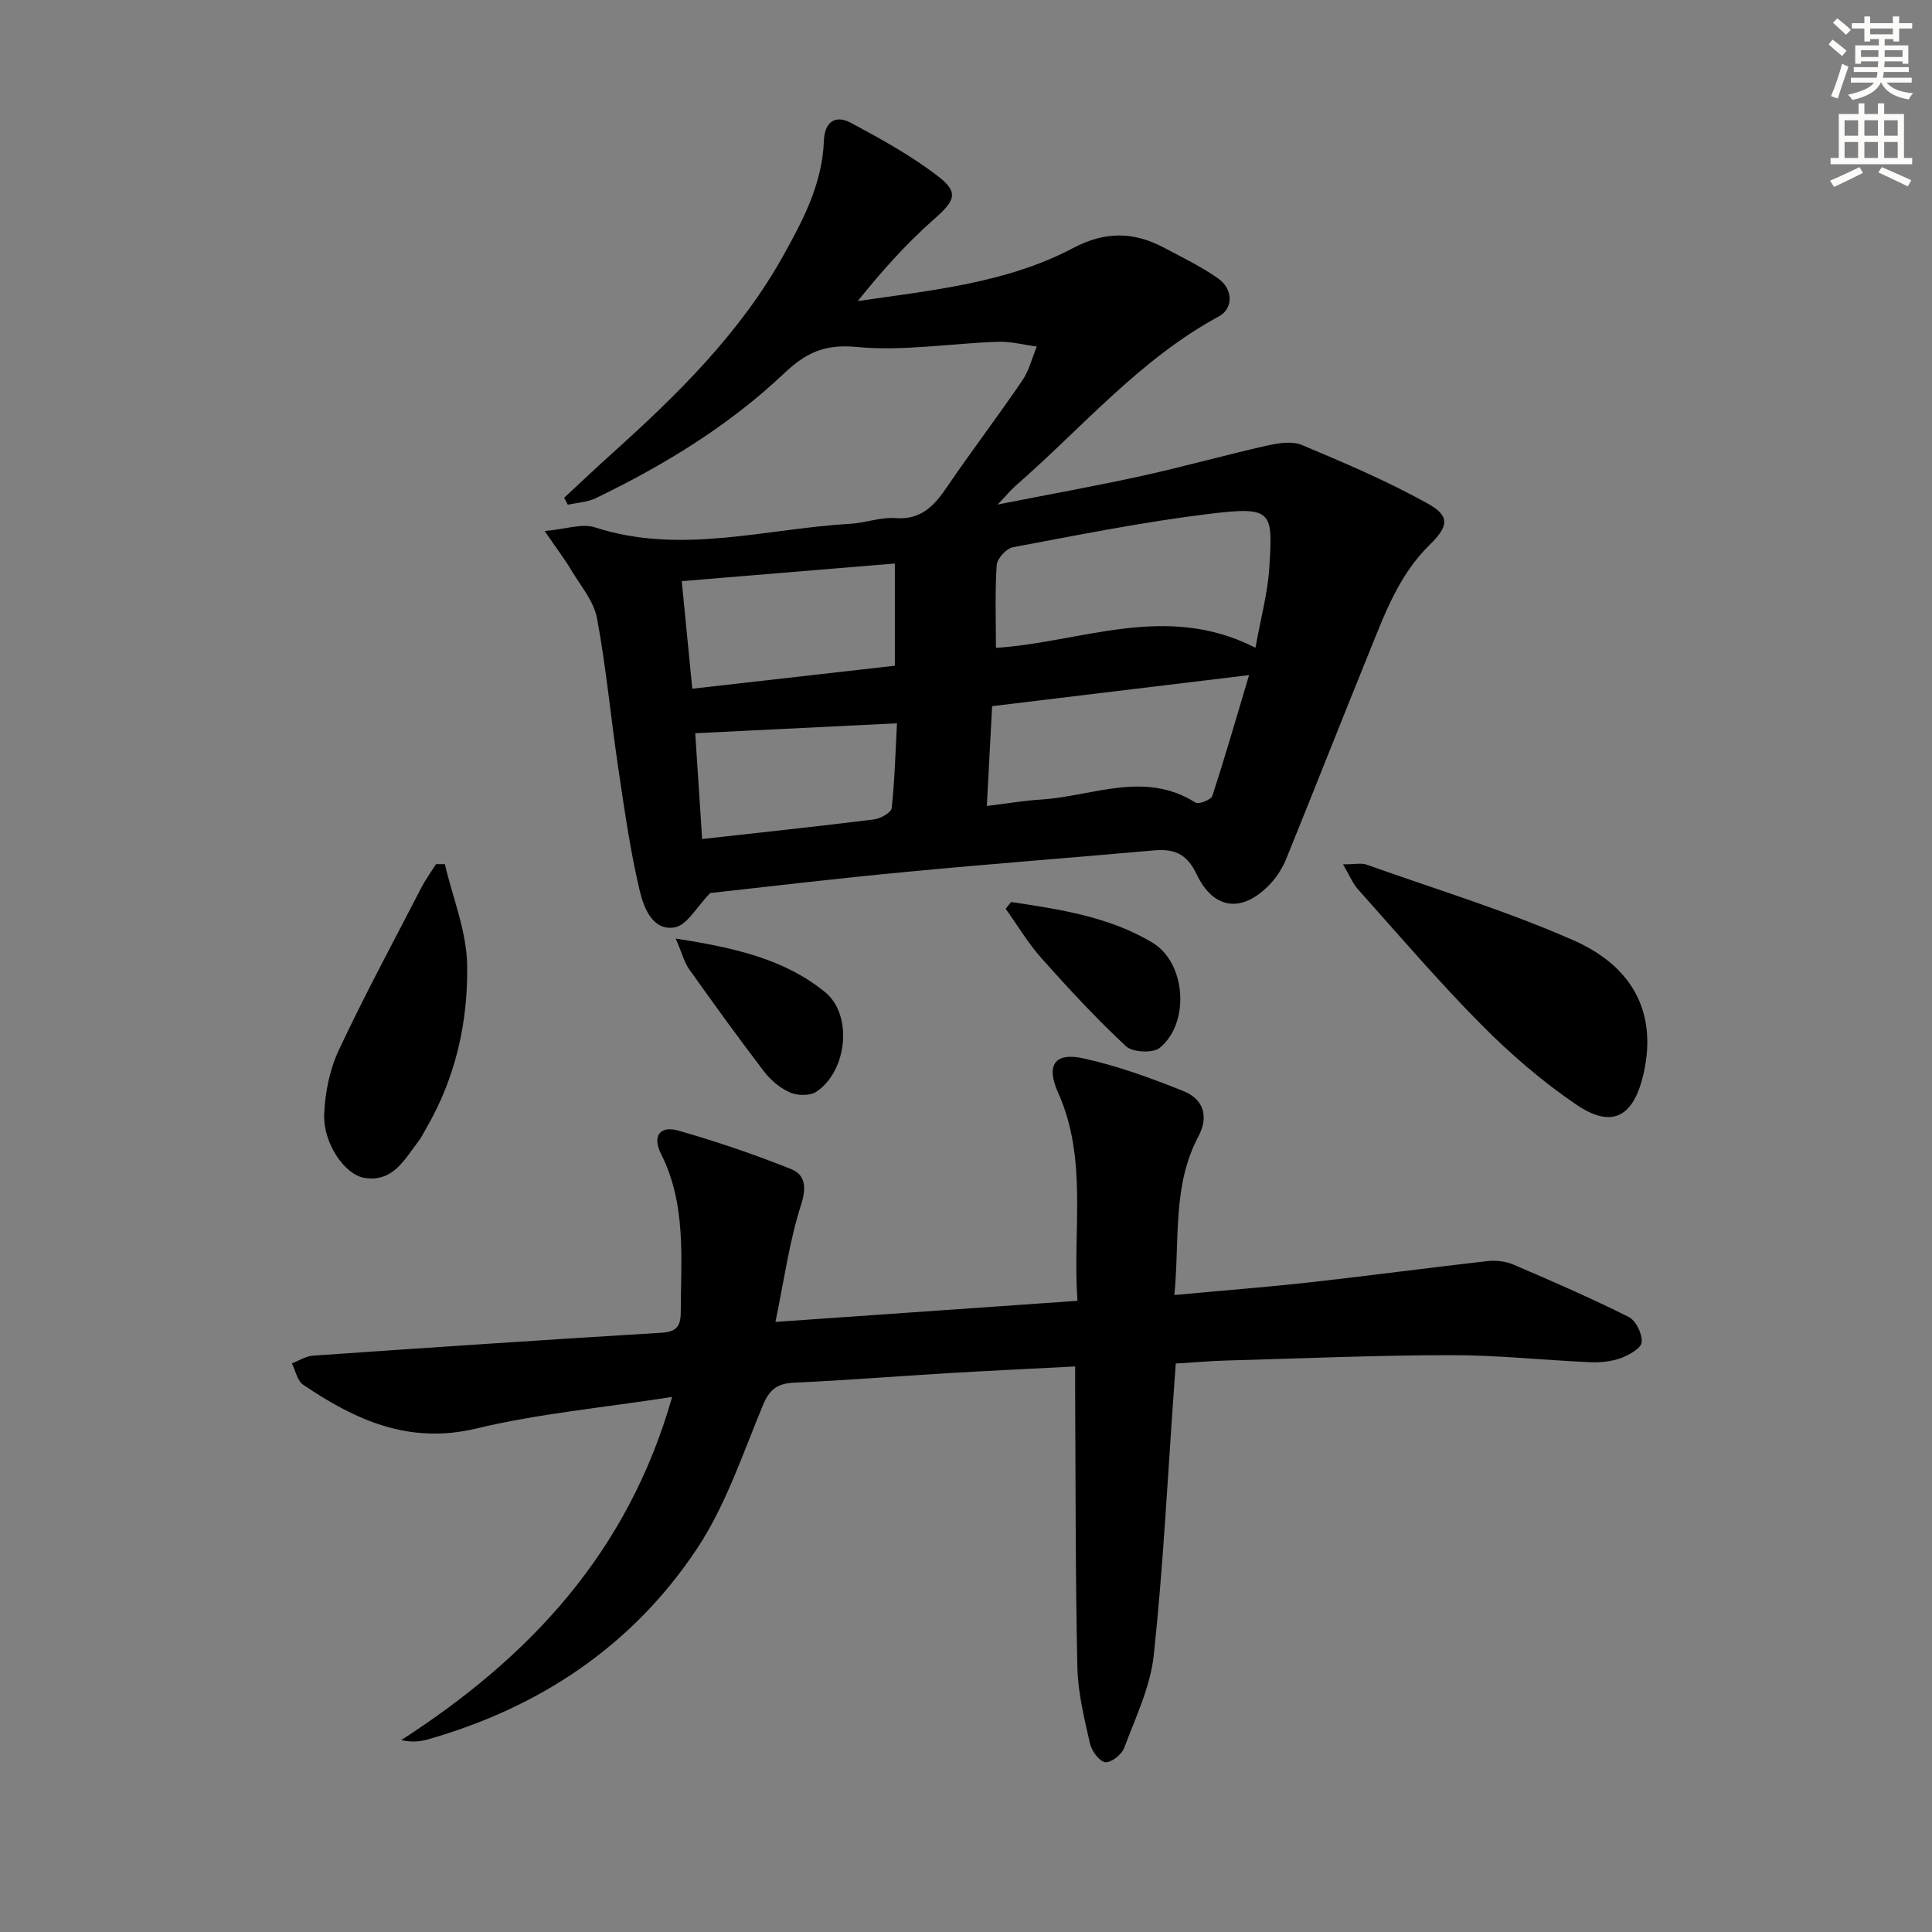
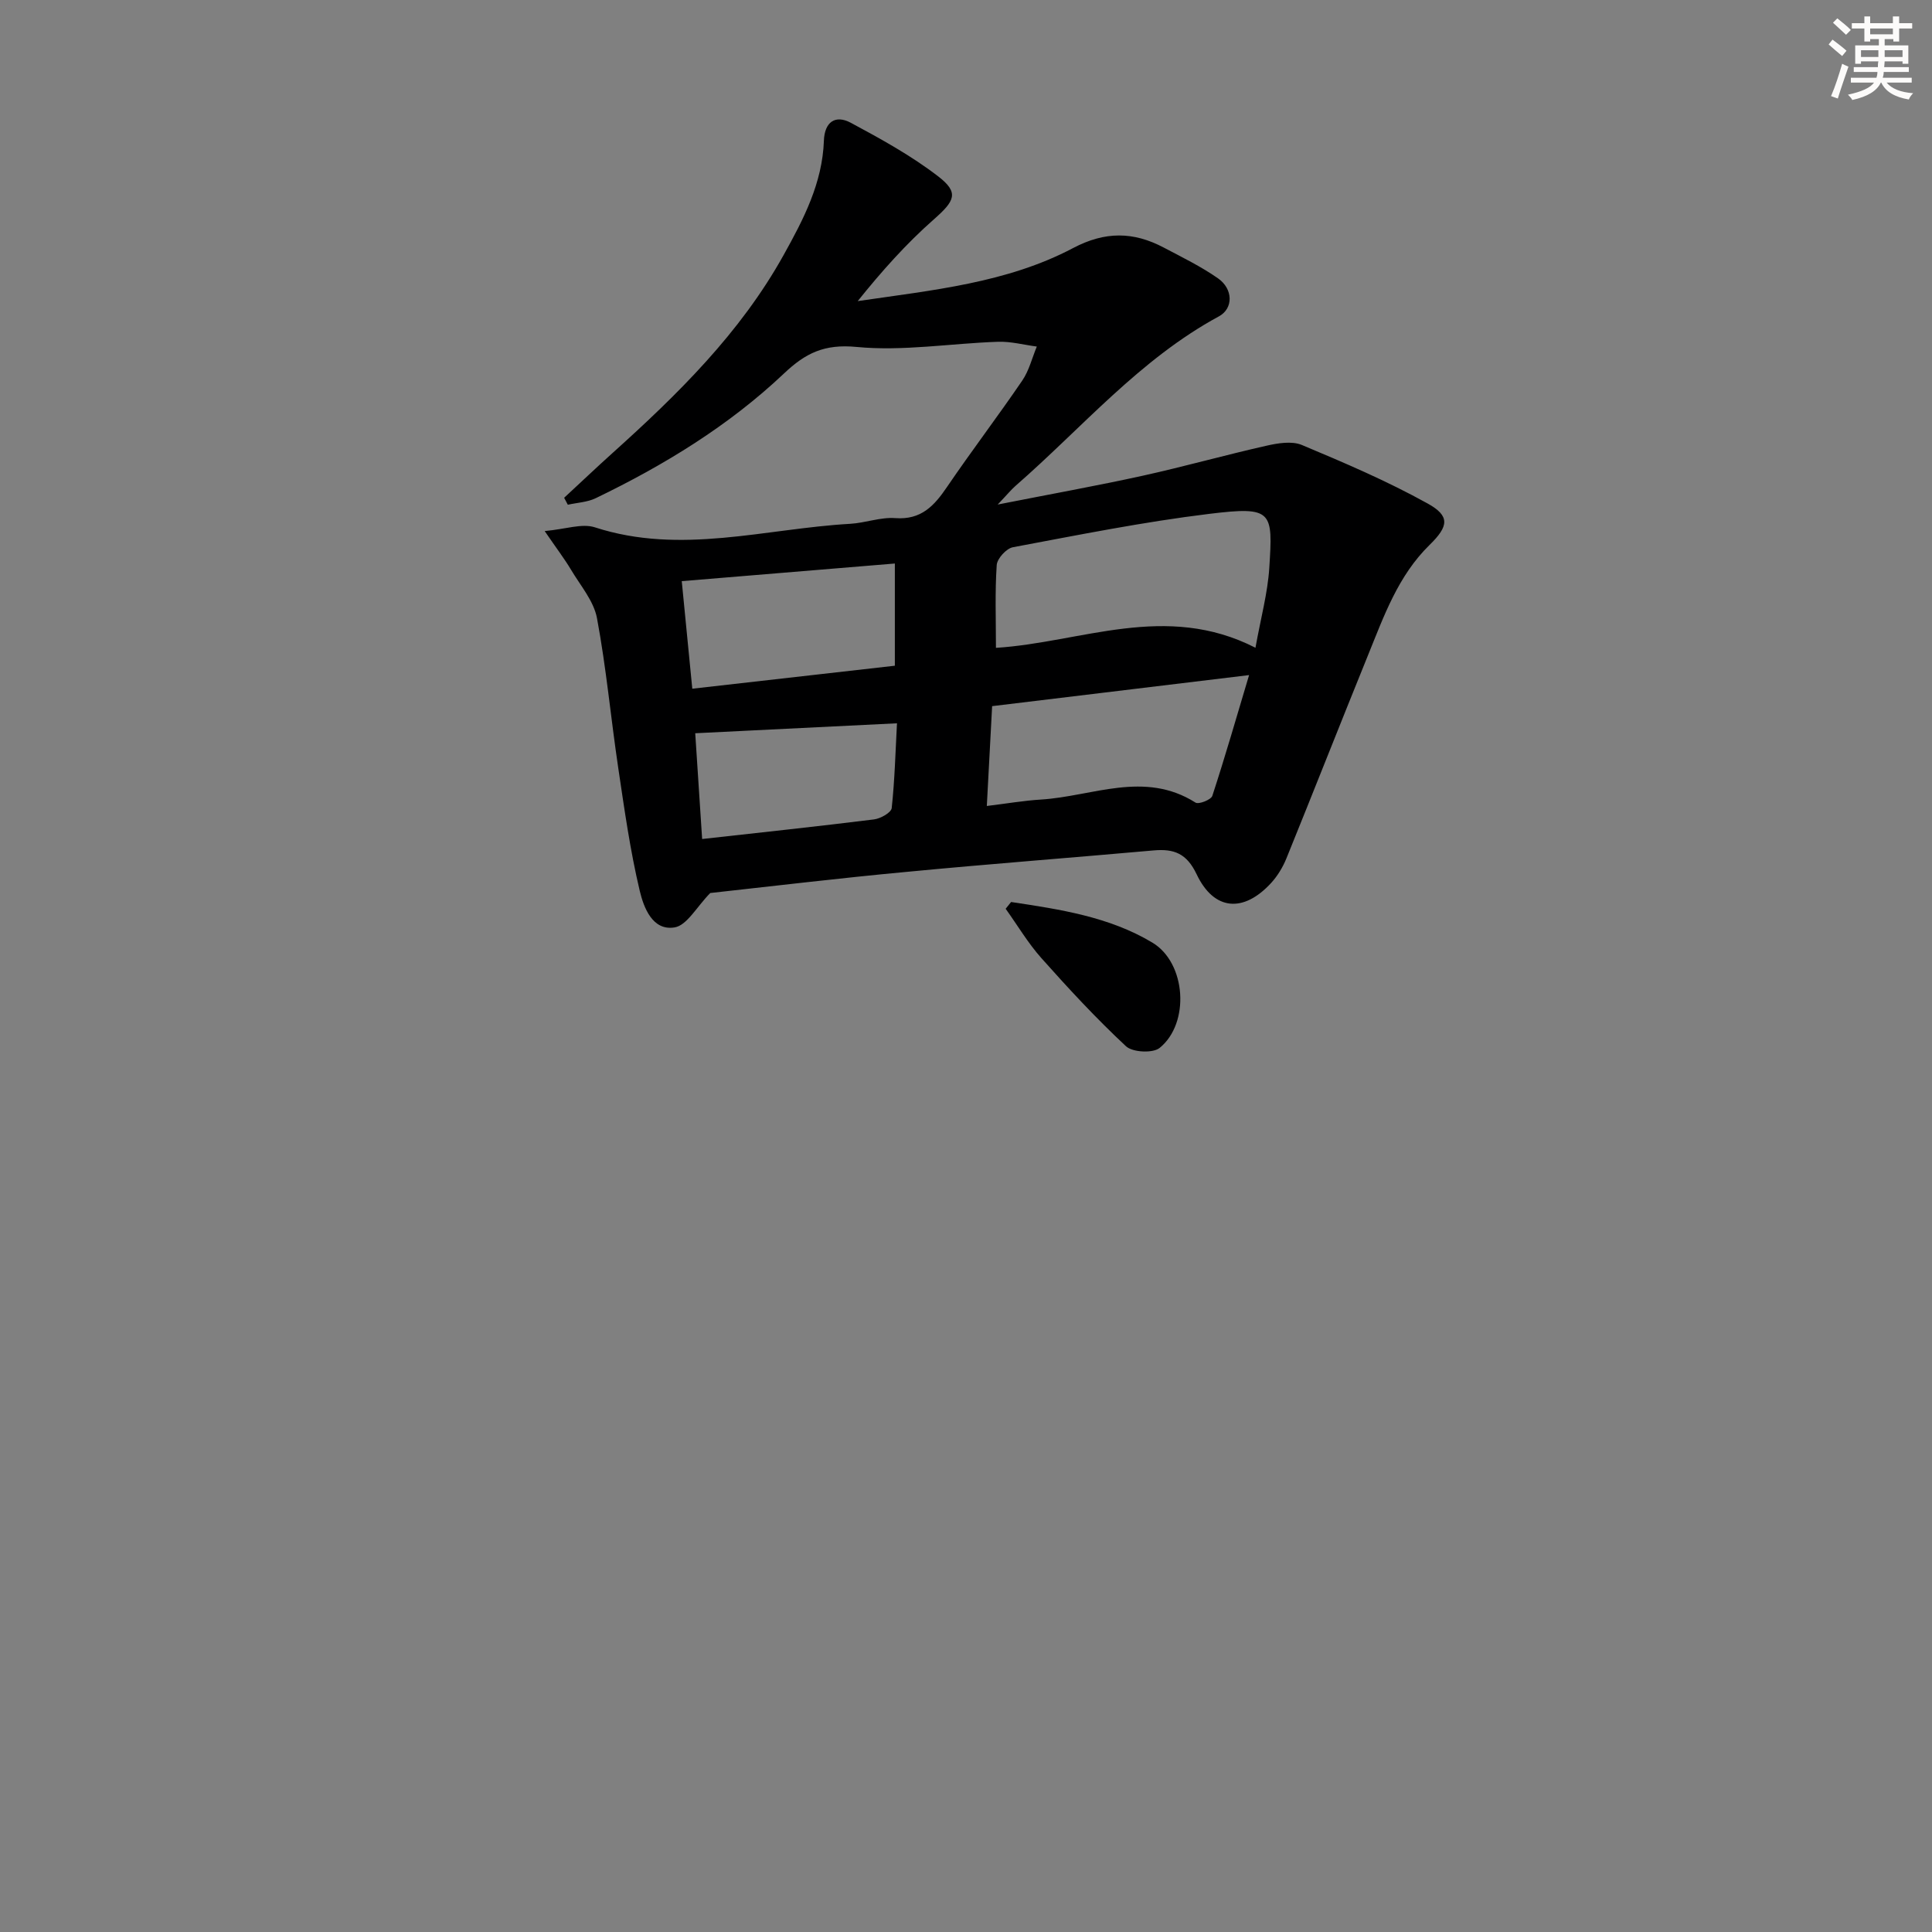
<svg xmlns="http://www.w3.org/2000/svg" enable-background="new 0 0 400 400" viewBox="0 0 400 400">
  <rect x="0" y="0" width="400" height="400" fill="#808080" stroke="none" />
  <g fill="#000001">
    <path d="m147.05 184.89c-2.83 2.88-4.83 6.71-7.39 7.12-4.59.75-6.39-4.15-7.21-7.58-1.99-8.36-3.18-16.92-4.45-25.44-1.54-10.33-2.48-20.75-4.4-31-.66-3.55-3.41-6.73-5.35-9.99-1.34-2.25-2.94-4.34-5.48-8.05 4.36-.39 7.72-1.64 10.4-.77 17.76 5.77 35.26.27 52.85-.73 3.13-.18 6.28-1.41 9.35-1.18 5.37.4 8.07-2.57 10.72-6.48 5.05-7.42 10.5-14.58 15.56-22 1.41-2.07 2.03-4.68 3.01-7.04-2.68-.35-5.37-1.08-8.03-.99-9.78.33-19.65 2-29.29 1.07-6.66-.64-10.56 1.26-15.04 5.51-11.44 10.82-24.8 18.97-38.95 25.8-1.74.84-3.85.93-5.79 1.36-.25-.48-.51-.96-.76-1.44 3.34-3.09 6.64-6.23 10.02-9.27 13.53-12.17 26.44-24.85 35.41-40.97 4.15-7.45 8.04-14.93 8.35-23.7.14-3.86 2.35-5.42 5.57-3.7 6.24 3.35 12.53 6.81 18.11 11.11 4.39 3.38 3.39 5.09-.93 8.9-5.75 5.06-10.87 10.83-15.75 16.91 15.49-2.27 30.88-3.75 44.57-10.97 6.66-3.52 12.52-3.42 18.78-.12 3.81 2.01 7.73 3.92 11.25 6.38 3.14 2.2 3.21 6.23.18 7.87-16.38 8.87-28.3 23.05-42.05 35.04-.96.83-1.76 1.84-3.75 3.92 10.99-2.17 20.54-3.88 30-5.96 8.58-1.89 17.04-4.28 25.61-6.21 2.38-.54 5.29-1.03 7.37-.16 8.82 3.69 17.66 7.47 26.01 12.1 4.68 2.59 4.42 4.69.43 8.59-6.54 6.4-9.46 14.75-12.77 22.89-5.68 13.99-11.2 28.04-16.88 42.03-.74 1.81-1.82 3.6-3.13 5.04-5.73 6.26-11.85 5.8-15.45-1.77-2.06-4.34-4.7-5.31-8.9-4.94-17.04 1.52-34.1 2.81-51.12 4.44-13.89 1.29-27.72 2.96-40.68 4.38zm112.88-50.78c1.11-6.18 2.52-11.3 2.86-16.49.75-11.78.75-12.84-12.43-11.23-13.63 1.66-27.14 4.38-40.65 6.91-1.35.25-3.26 2.34-3.35 3.69-.38 5.6-.16 11.23-.16 17.14 17.71-1.12 35.13-9.52 53.73-.02zm-54.52 12.09c-.38 7.11-.72 13.66-1.1 20.67 4.06-.49 7.61-1.11 11.19-1.33 10.66-.65 21.43-6.08 32.02.63.66.42 3.22-.59 3.48-1.4 2.64-8.06 4.98-16.22 7.61-25-18.28 2.22-35.52 4.3-53.2 6.43zm-20.14-29.53c-14.8 1.23-29.28 2.42-44.12 3.65.75 7.73 1.45 14.87 2.18 22.27 14.33-1.63 28-3.18 41.94-4.76 0-7.04 0-13.78 0-21.16zm-39.9 57.04c12.25-1.37 23.94-2.61 35.59-4.06 1.35-.17 3.56-1.41 3.66-2.35.63-5.88.78-11.81 1.09-17.55-14.04.69-27.64 1.36-41.77 2.06.42 6.52.89 13.74 1.43 21.9z" />
-     <path d="m139.16 289.22c-14.43 2.24-27.72 3.46-40.56 6.54-13.95 3.34-25.03-1.75-35.84-9.07-1.22-.83-1.57-2.92-2.33-4.42 1.46-.55 2.89-1.5 4.39-1.6 24.04-1.67 48.08-3.28 72.14-4.74 3.06-.19 3.98-1.33 3.98-4.23.04-11.11 1.19-22.33-4.08-32.8-1.88-3.73-.19-5.89 3.54-4.83 7.9 2.24 15.71 4.91 23.33 7.95 2.93 1.17 3.33 3.66 2.13 7.39-2.45 7.63-3.53 15.7-5.31 24.28 21.28-1.49 41.58-2.91 62.53-4.37-1.07-14.67 2.21-29.19-4.01-43.1-2.57-5.75-.7-8.4 5.27-7.09 7.05 1.55 13.94 4.07 20.66 6.76 4.14 1.66 5.35 5.19 3.09 9.45-5.39 10.16-3.83 21.29-4.95 32.78 9.78-.91 19-1.62 28.18-2.64 12.21-1.36 24.4-3 36.61-4.38 1.76-.2 3.77.02 5.38.71 8.04 3.44 16.08 6.94 23.9 10.85 1.49.75 2.82 3.51 2.69 5.23-.09 1.23-2.6 2.66-4.29 3.28-1.97.72-4.23.95-6.35.86-9.62-.42-19.24-1.47-28.86-1.46-15.47.02-30.94.68-46.4 1.11-3.32.09-6.63.38-10.57.62-.11 1.57-.23 3.16-.34 4.74-1.33 18.54-2.24 37.13-4.21 55.61-.7 6.58-3.78 12.94-6.14 19.27-.51 1.37-2.81 3.13-3.95 2.92-1.28-.24-2.79-2.37-3.14-3.92-1.16-5.16-2.47-10.42-2.59-15.67-.41-18.78-.35-37.56-.46-56.34-.01-1.79 0-3.59 0-6-8.99.47-17.42.86-25.83 1.36-10.79.64-21.56 1.51-32.36 2-3.49.16-5.1 1.39-6.47 4.69-4.18 10.08-7.69 20.73-13.65 29.7-13.37 20.11-32.58 32.91-55.84 39.5-1.58.45-3.25.57-5.38.11 26.5-17.11 46.89-38.71 56.09-71.05z" />
-     <path d="m278.06 178.95c2.59 0 3.83-.31 4.83.05 14.35 5.11 29 9.56 42.9 15.69 13.04 5.75 17.4 15.95 14.33 28.27-2.09 8.38-6.49 10.67-13.73 5.76-7.09-4.81-13.7-10.52-19.74-16.62-8.88-8.96-17.09-18.58-25.51-27.99-1.1-1.24-1.75-2.89-3.08-5.16z" />
-     <path d="m92.1 178.91c1.63 6.97 4.51 13.91 4.62 20.9.19 11.84-2.41 23.43-8.54 33.91-.5.86-.94 1.78-1.54 2.57-2.9 3.77-5.3 8.56-11.24 7.57-4.04-.67-8.5-7.19-8.28-13.1.17-4.49 1.12-9.27 3.01-13.31 5.34-11.4 11.34-22.5 17.12-33.7.87-1.68 2-3.22 3.02-4.83.62.01 1.23 0 1.83-.01z" />
    <path d="m209.34 186.75c10.1 1.52 20.32 3.05 29.25 8.41 7.02 4.21 7.8 16.71 1.5 21.8-1.41 1.14-5.6.92-6.96-.34-6.16-5.74-11.91-11.95-17.52-18.25-2.78-3.12-4.95-6.8-7.4-10.22.38-.47.76-.93 1.13-1.4z" />
-     <path d="m139.91 194.32c12.12 1.89 22.48 4.22 30.91 11.09 5.83 4.75 4.57 16.37-1.8 20.62-1.31.87-3.87.84-5.4.18-2.04-.88-4.01-2.51-5.38-4.3-5.35-6.99-10.5-14.13-15.6-21.3-.97-1.39-1.4-3.18-2.73-6.29z" />
+     <path d="m139.91 194.32z" />
  </g>
  <path d="m378.6 9.2.8-1c.9.7 1.9 1.4 2.9 2.3l-.9 1.1c-1.1-.9-2-1.7-2.8-2.4zm.5 10.7c.9-2.1 1.6-4.3 2.3-6.7.4.2.8.4 1.3.6-.7 2.1-1.5 4.3-2.2 6.6zm.4-15.2.9-.9c1 .8 2 1.6 2.8 2.4l-1 1c-1-.9-1.9-1.8-2.7-2.5zm12.5-1.3h1.2v1.4h2.7v1.1h-2.7v2.7h-1.2v-.5h-1.8v1.3h4.9v3.8h-1.2v-.5h-3.7c0 .4-.1.9-.1 1.2h5.1v1h-5.2c0 .5-.1.9-.2 1.2h6v1h-5.2c1.1 1.3 2.9 2 5.5 2.2-.4.4-.7.8-.9 1.3-2.9-.5-4.8-1.6-5.7-3.5h-.1c-.8 1.7-2.7 2.9-5.9 3.6-.2-.4-.6-.8-.9-1.1 2.8-.6 4.6-1.4 5.4-2.5h-4.8v-1h5.3c.1-.3.2-.7.2-1.2h-4.9v-1h5c0-.4 0-.8.1-1.2h-3.6v.5h-1.2v-3.8h4.9v-1.3h-1.8v.5h-1.2v-2.7h-2.6v-1.1h2.6v-1.4h1.2v1.4h4.7v-1.4zm-6.7 8.4h3.6c0-.4 0-.9 0-1.4h-3.6zm1.9-4.7h4.7v-1.2h-4.7zm6.7 3.3h-3.7v1.4h3.7z" fill="#fcfbfa" />
-   <path d="m384.7 21.4h1.3v2.2h2.8v-2.2h1.3v2.2h4.1v9.1h1.7v1.3h-16.9v-1.3h1.7v-9.1h4.1v-2.2zm.3 13.2.7 1.2c-1.8.9-3.8 1.9-6 2.9-.2-.4-.5-.8-.8-1.3 2.4-1 4.4-2 6.1-2.8zm-3.1-6.5h2.8v-3.2h-2.8zm0 4.6h2.8v-3.3h-2.8zm4.1-4.6h2.8v-3.2h-2.8zm0 4.6h2.8v-3.3h-2.8zm3.6 1.9c2.1.9 4.1 1.8 6.1 2.7l-.7 1.3c-2.2-1.1-4.2-2-6.1-2.9zm3.3-9.7h-2.8v3.2h2.8zm-2.8 7.8h2.8v-3.3h-2.8z" fill="#fcfbfa" />
</svg>